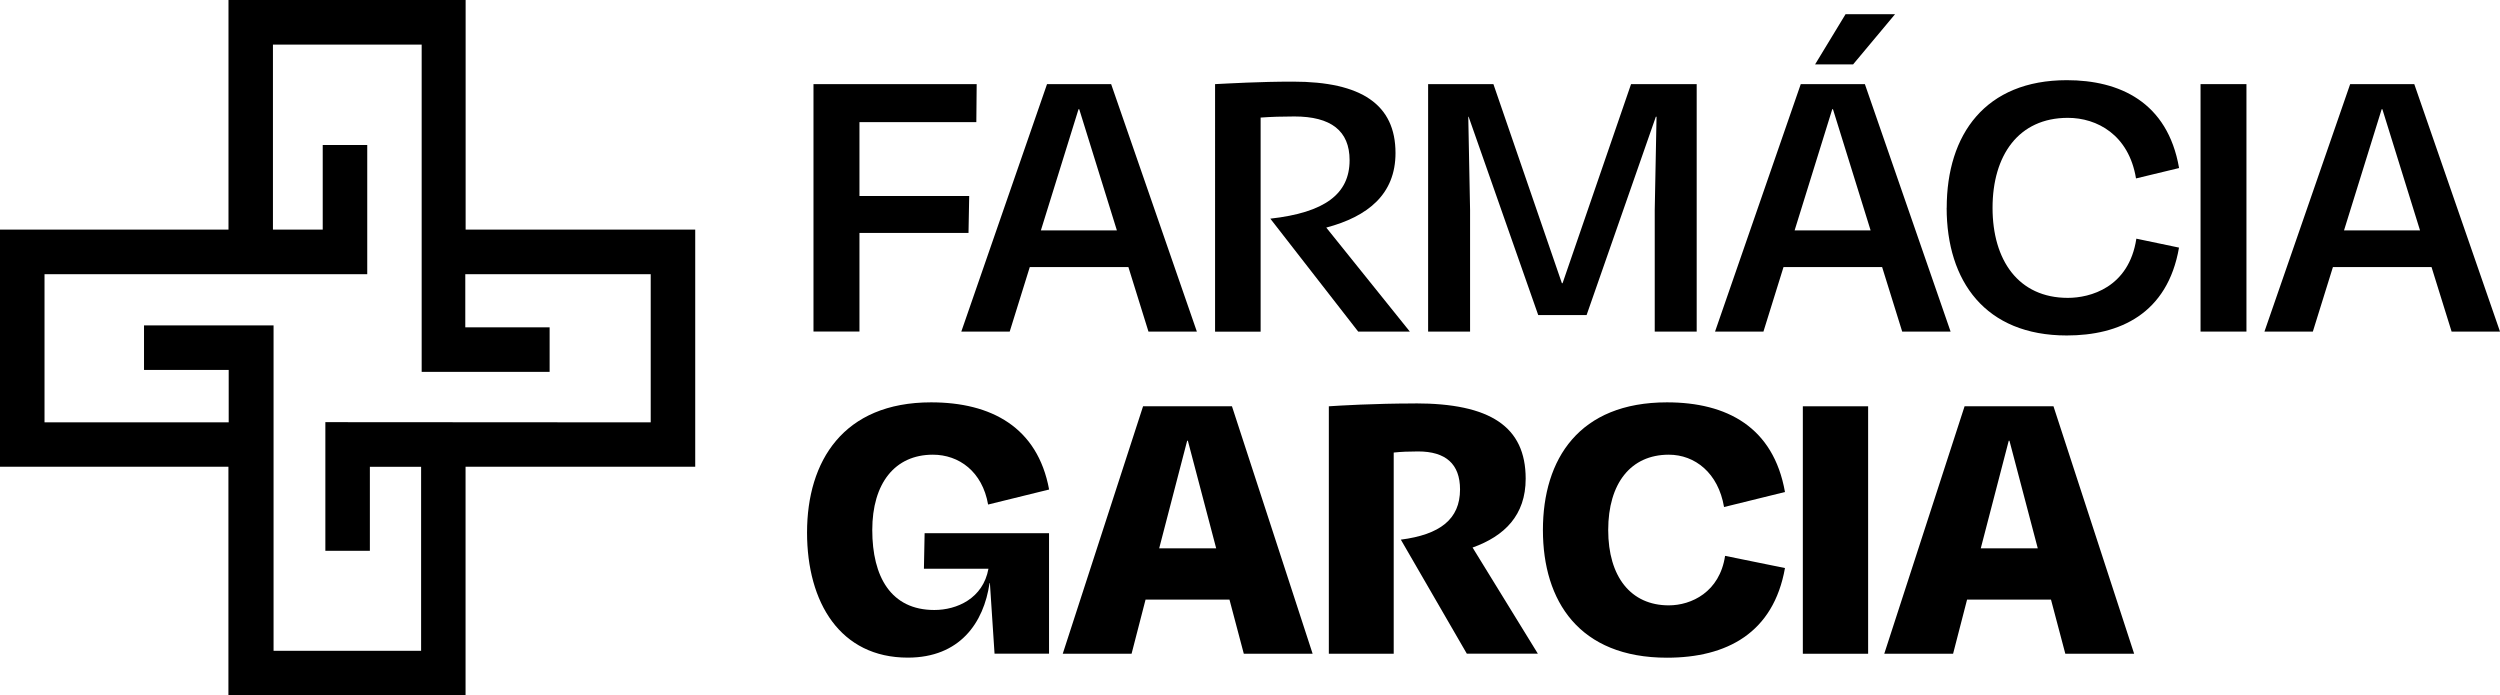
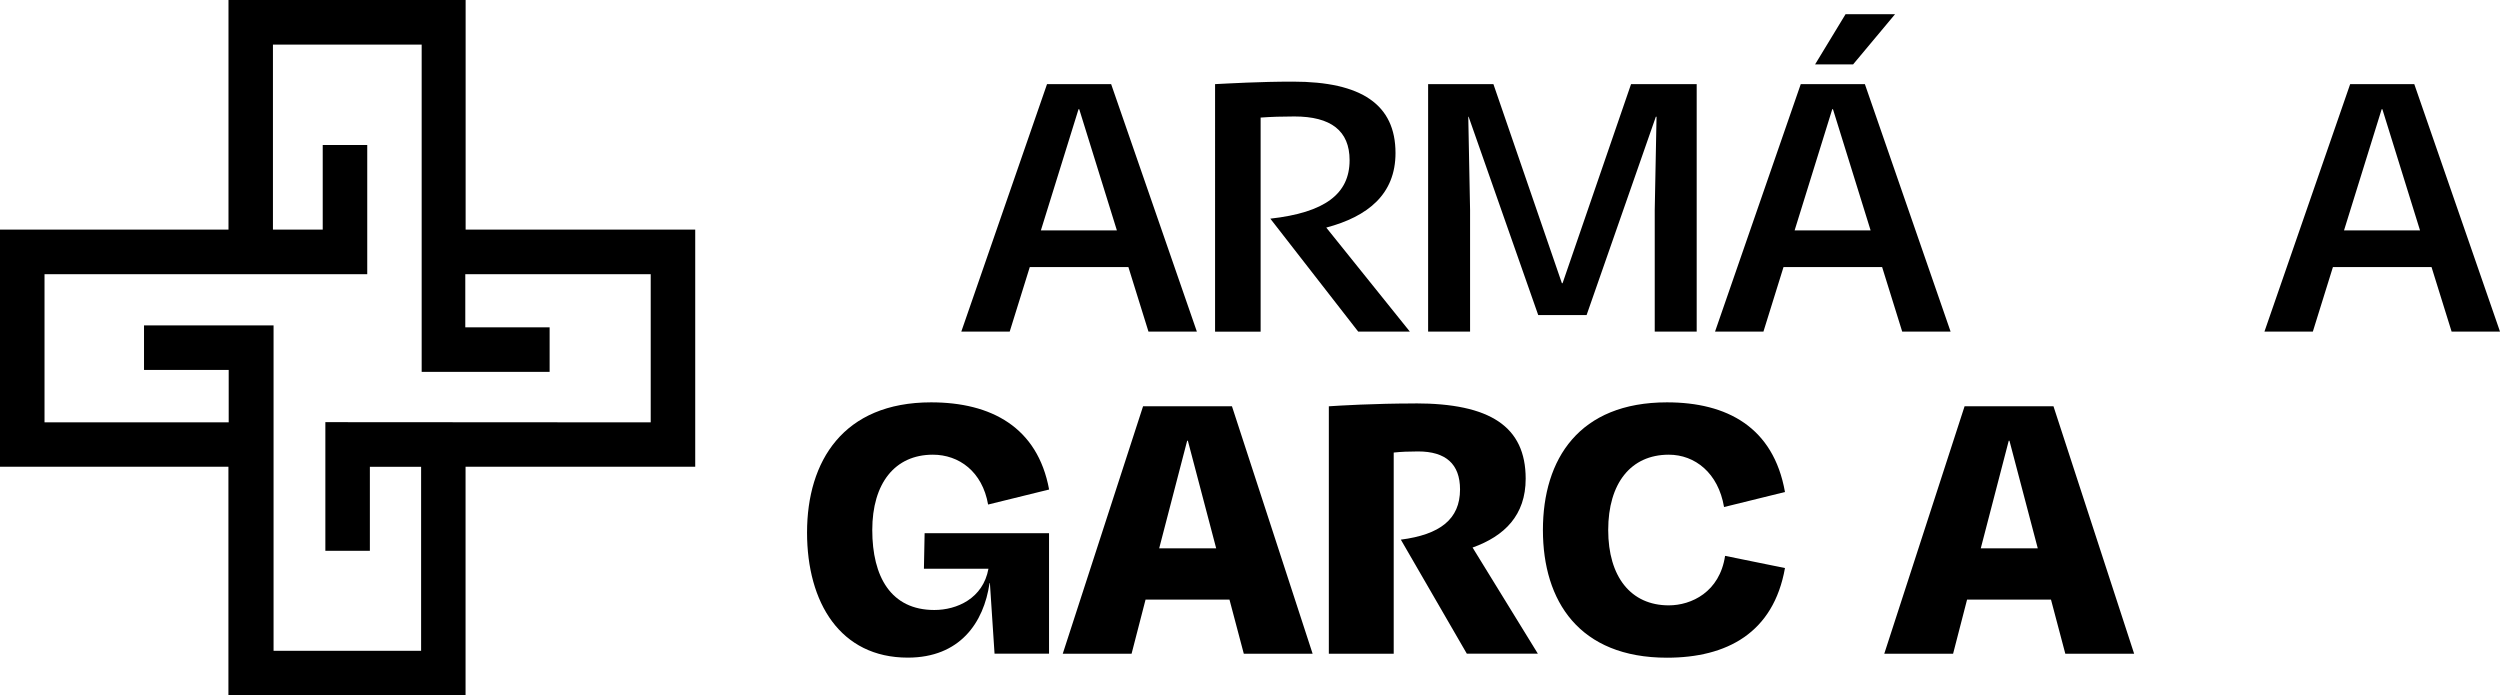
<svg xmlns="http://www.w3.org/2000/svg" id="Layer_2" data-name="Layer 2" viewBox="0 0 361.07 100.41">
  <g id="Layer_1-2" data-name="Layer 1">
    <g>
      <path d="M67.25,33.16V0h-34.25v33.16H0v34.25h32.99v32.99h34.25v-32.99h33.17v-34.25h-33.17ZM46.99,79.55h6.43v-12.13h7.4v26.57h-21.31v-46.99h-18.71v6.43h12.23v7.57H6.43v-21.4h46.61v-18.66h-6.43v12.22h-7.19s0-26.72,0-26.72h21.48s0,47.27,0,47.27h18.48v-6.43h-12.18v-7.68h26.78v21.4l-46.99-.03v18.59Z" />
      <g>
-         <path d="M117.49,47.89V12.15h23.57l-.05,5.49h-16.88v10.67h15.85l-.1,5.33h-15.75v14.24h-6.63Z" />
        <path d="M151.21,12.15h9.27l12.38,35.74h-6.99l-2.9-9.32h-14.24l-2.9,9.32h-6.99l12.38-35.74ZM161.31,33.28l-5.44-17.51h-.1l-5.44,17.51h10.98Z" />
        <path d="M186.74,11.79c9.89,0,14.81,3.31,14.81,10.31,0,5.96-3.99,9.17-10,10.77l12.07,15.02h-7.46l-12.69-16.31c7.87-.88,11.45-3.57,11.45-8.44,0-4.25-2.69-6.32-7.98-6.32-1.81,0-3.31.05-4.87.16v30.92h-6.58V12.15c2.12-.1,6.37-.36,11.24-.36Z" />
        <path d="M206.26,12.15h9.43l9.89,28.75h.1l9.89-28.75h9.48v35.74h-6.06v-17.56l.26-13.47h-.1l-10,28.64h-6.99l-10.05-28.64h-.05l.26,13.47v17.56h-6.06V12.15Z" />
        <path d="M260.07,12.15h9.27l12.38,35.74h-6.99l-2.9-9.32h-14.24l-2.9,9.32h-6.99l12.38-35.74ZM270.17,33.28l-5.44-17.51h-.1l-5.44,17.51h10.98ZM266.55,2.05h7.15l-6.06,7.25h-5.49l4.4-7.25Z" />
-         <path d="M281.16,30.02c0-10.62,5.59-18.44,17.35-18.44,7.56,0,14.55,3.11,16.21,12.69l-6.22,1.5c-1.04-6.32-5.65-8.75-9.84-8.75-7.15,0-10.88,5.44-10.88,13s3.73,13,10.88,13c3.16,0,8.81-1.45,9.89-8.55l6.16,1.29c-1.66,9.58-8.6,12.69-16.21,12.69-11.76,0-17.35-7.82-17.35-18.44Z" />
-         <path d="M317.82,47.89V12.15h6.63v35.74h-6.63Z" />
        <path d="M339.42,12.15h9.27l12.38,35.74h-6.99l-2.9-9.32h-14.24l-2.9,9.32h-6.99l12.38-35.74ZM349.52,33.28l-5.44-17.51h-.1l-5.44,17.51h10.98Z" />
        <path d="M116.56,76.91c0-10.31,5.23-18.8,17.92-18.8,8.65,0,15.38,3.57,17.04,12.59l-8.81,2.17c-.83-4.76-4.2-7.2-7.98-7.2-5.49,0-8.75,4.14-8.75,10.88s2.69,11.55,8.96,11.55c3.26,0,7.04-1.66,7.82-5.96h-9.32l.1-5.13h17.97v17.4h-7.87l-.67-10.2h-.05c-.83,5.75-4.3,10.77-11.81,10.77-9.74,0-14.55-7.92-14.55-18.08Z" />
        <path d="M165.09,58.68h12.84l11.65,35.74h-9.94l-2.07-7.82h-12.12l-2.02,7.82h-9.94l11.6-35.74ZM175.65,79.19l-4.09-15.54h-.1l-4.04,15.54h8.24Z" />
        <path d="M204.4,58.26c10.77,0,15.95,3.31,15.95,10.88,0,5.28-3.06,8.29-7.67,9.94l9.43,15.33h-10.26l-9.53-16.47c5.65-.73,8.55-2.95,8.55-7.25,0-3.68-2.07-5.49-6.06-5.49-1.35,0-2.49.05-3.52.16v29.06h-9.37v-35.74c1.5-.1,6.53-.41,12.48-.41Z" />
        <path d="M222.84,76.55c0-10.26,5.23-18.44,17.92-18.44,8.65,0,15.38,3.57,17.04,12.95l-8.8,2.17c-.83-4.92-4.2-7.56-7.98-7.56-5.49,0-8.75,4.14-8.75,10.88s3.26,10.88,8.75,10.88c3.26,0,7.35-1.92,8.13-7.15l8.65,1.76c-1.66,9.37-8.39,12.95-17.04,12.95-12.69,0-17.92-8.18-17.92-18.44Z" />
-         <path d="M260.38,94.42v-35.74h9.43v35.74h-9.43Z" />
        <path d="M283.74,58.68h12.84l11.65,35.74h-9.94l-2.07-7.82h-12.12l-2.02,7.82h-9.94l11.6-35.74ZM294.31,79.19l-4.09-15.54h-.1l-4.04,15.54h8.23Z" />
      </g>
    </g>
  </g>
</svg>